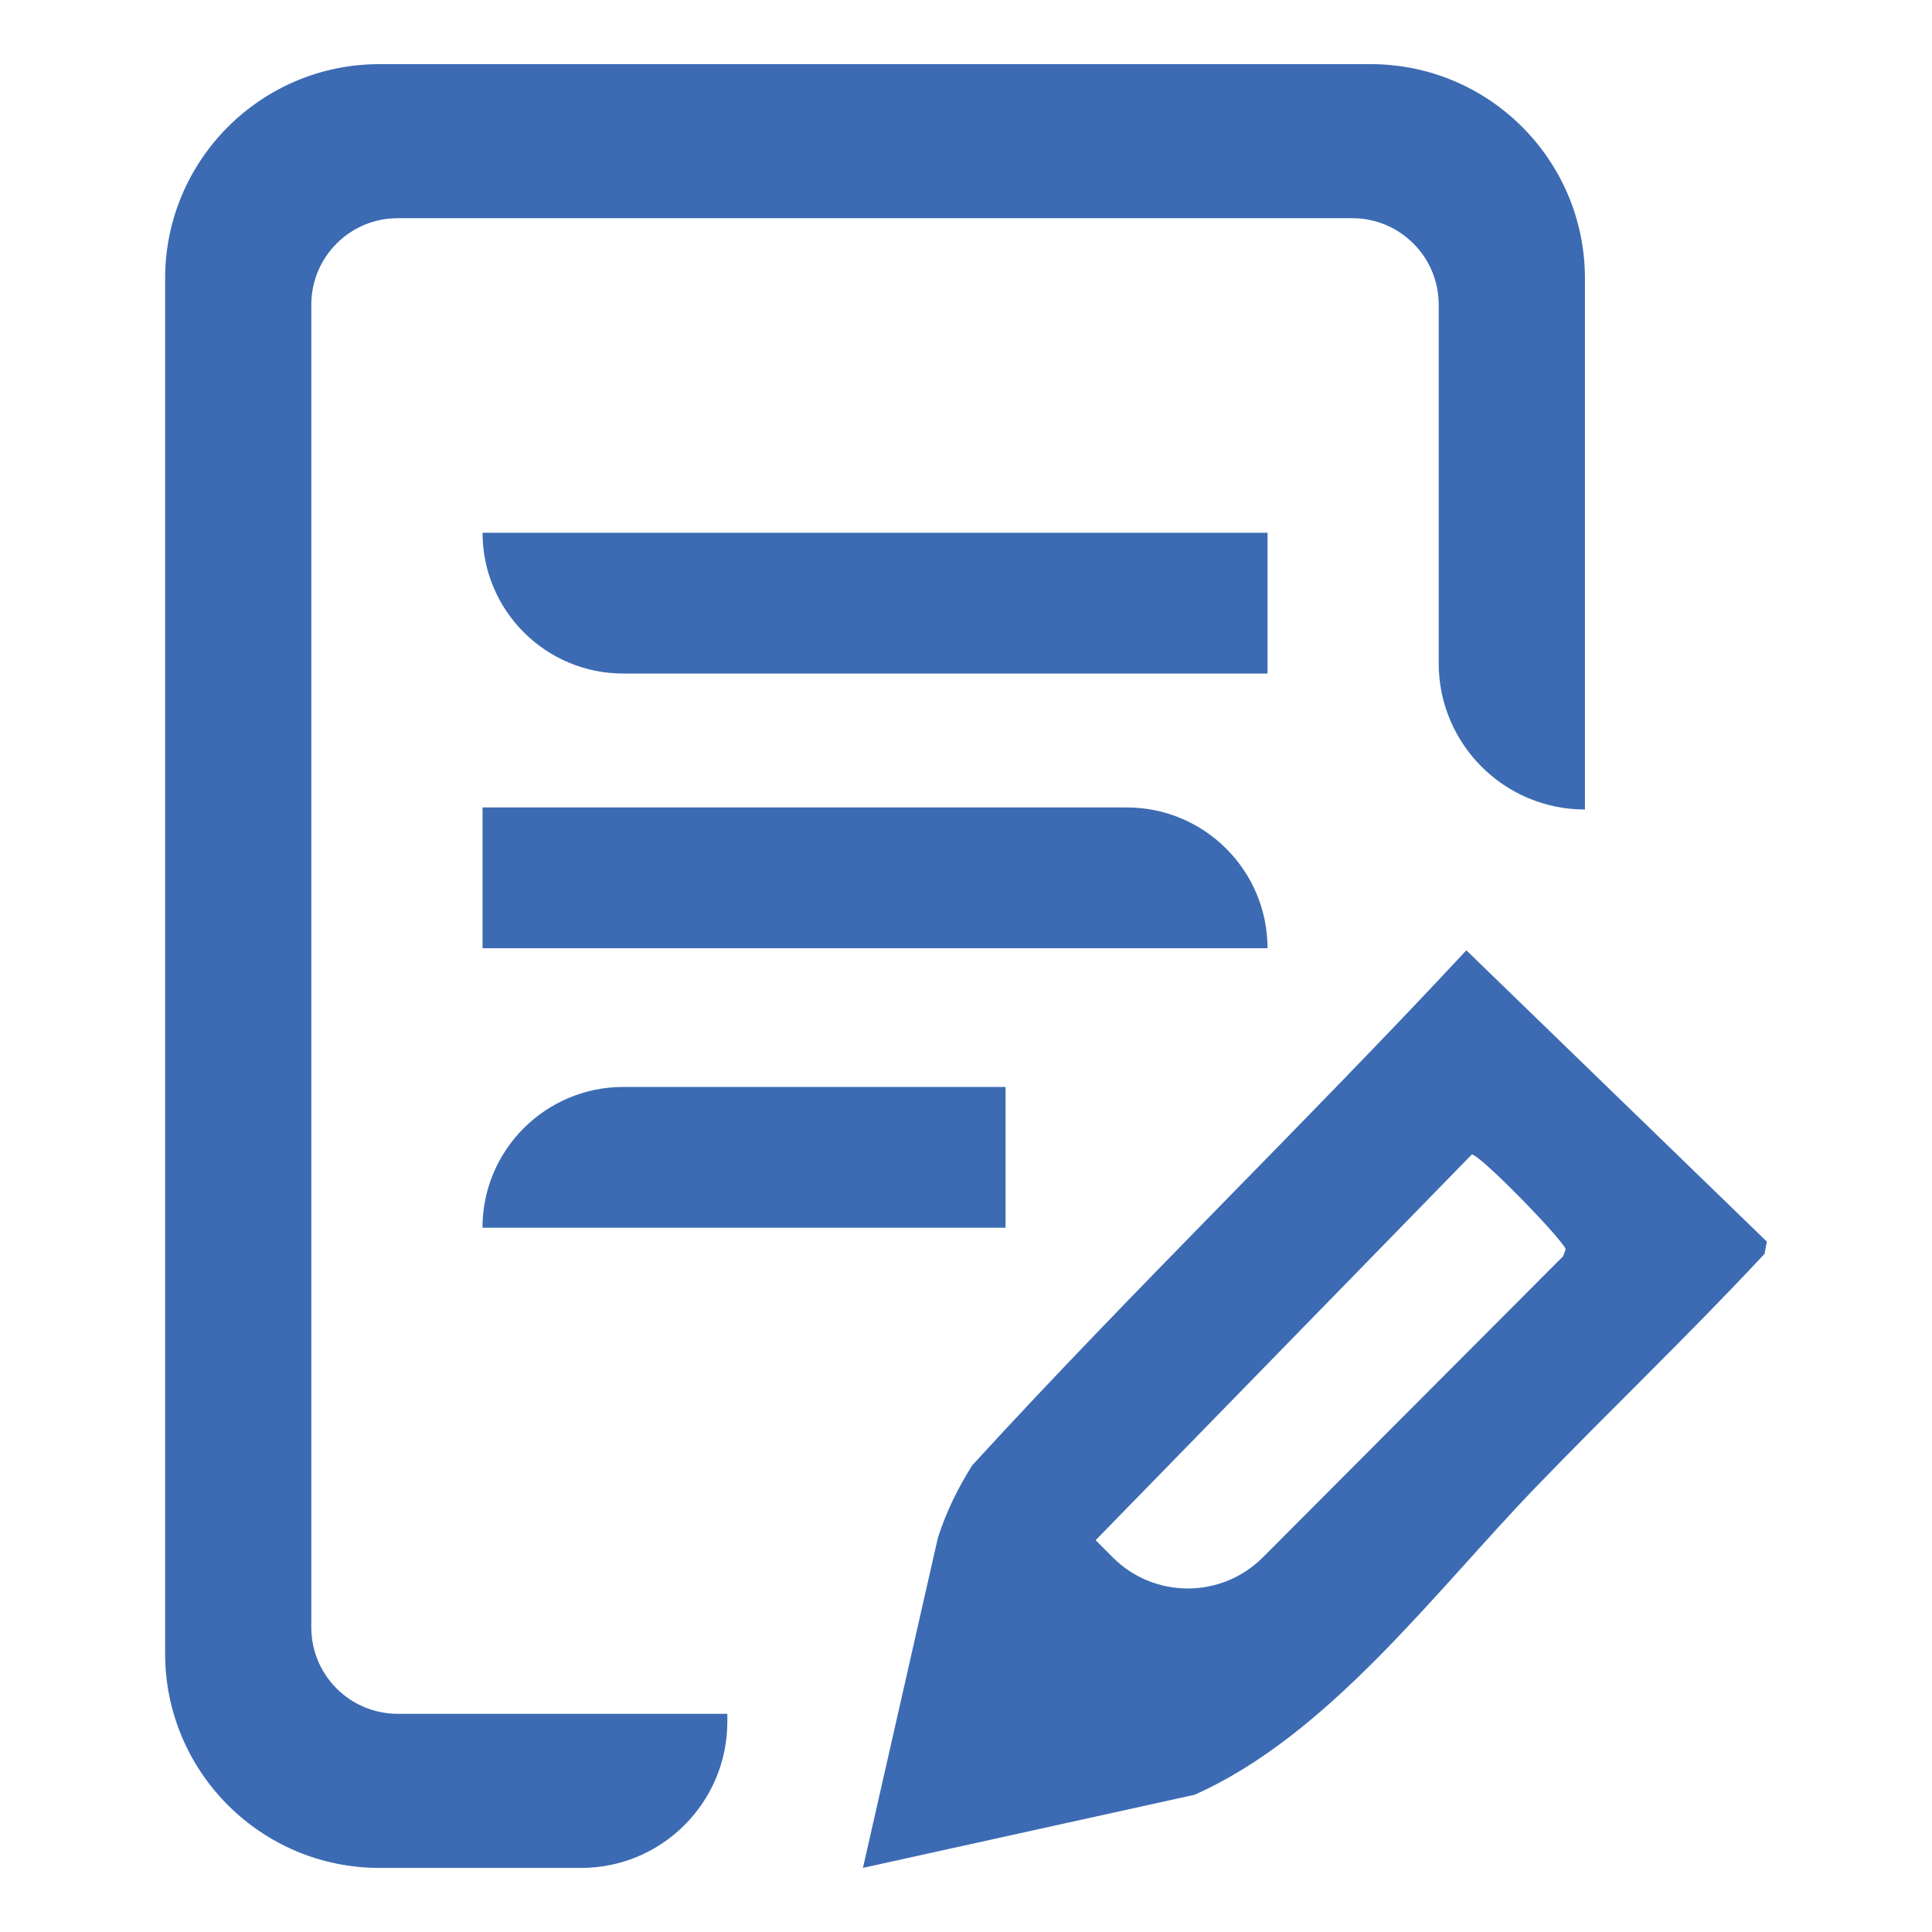
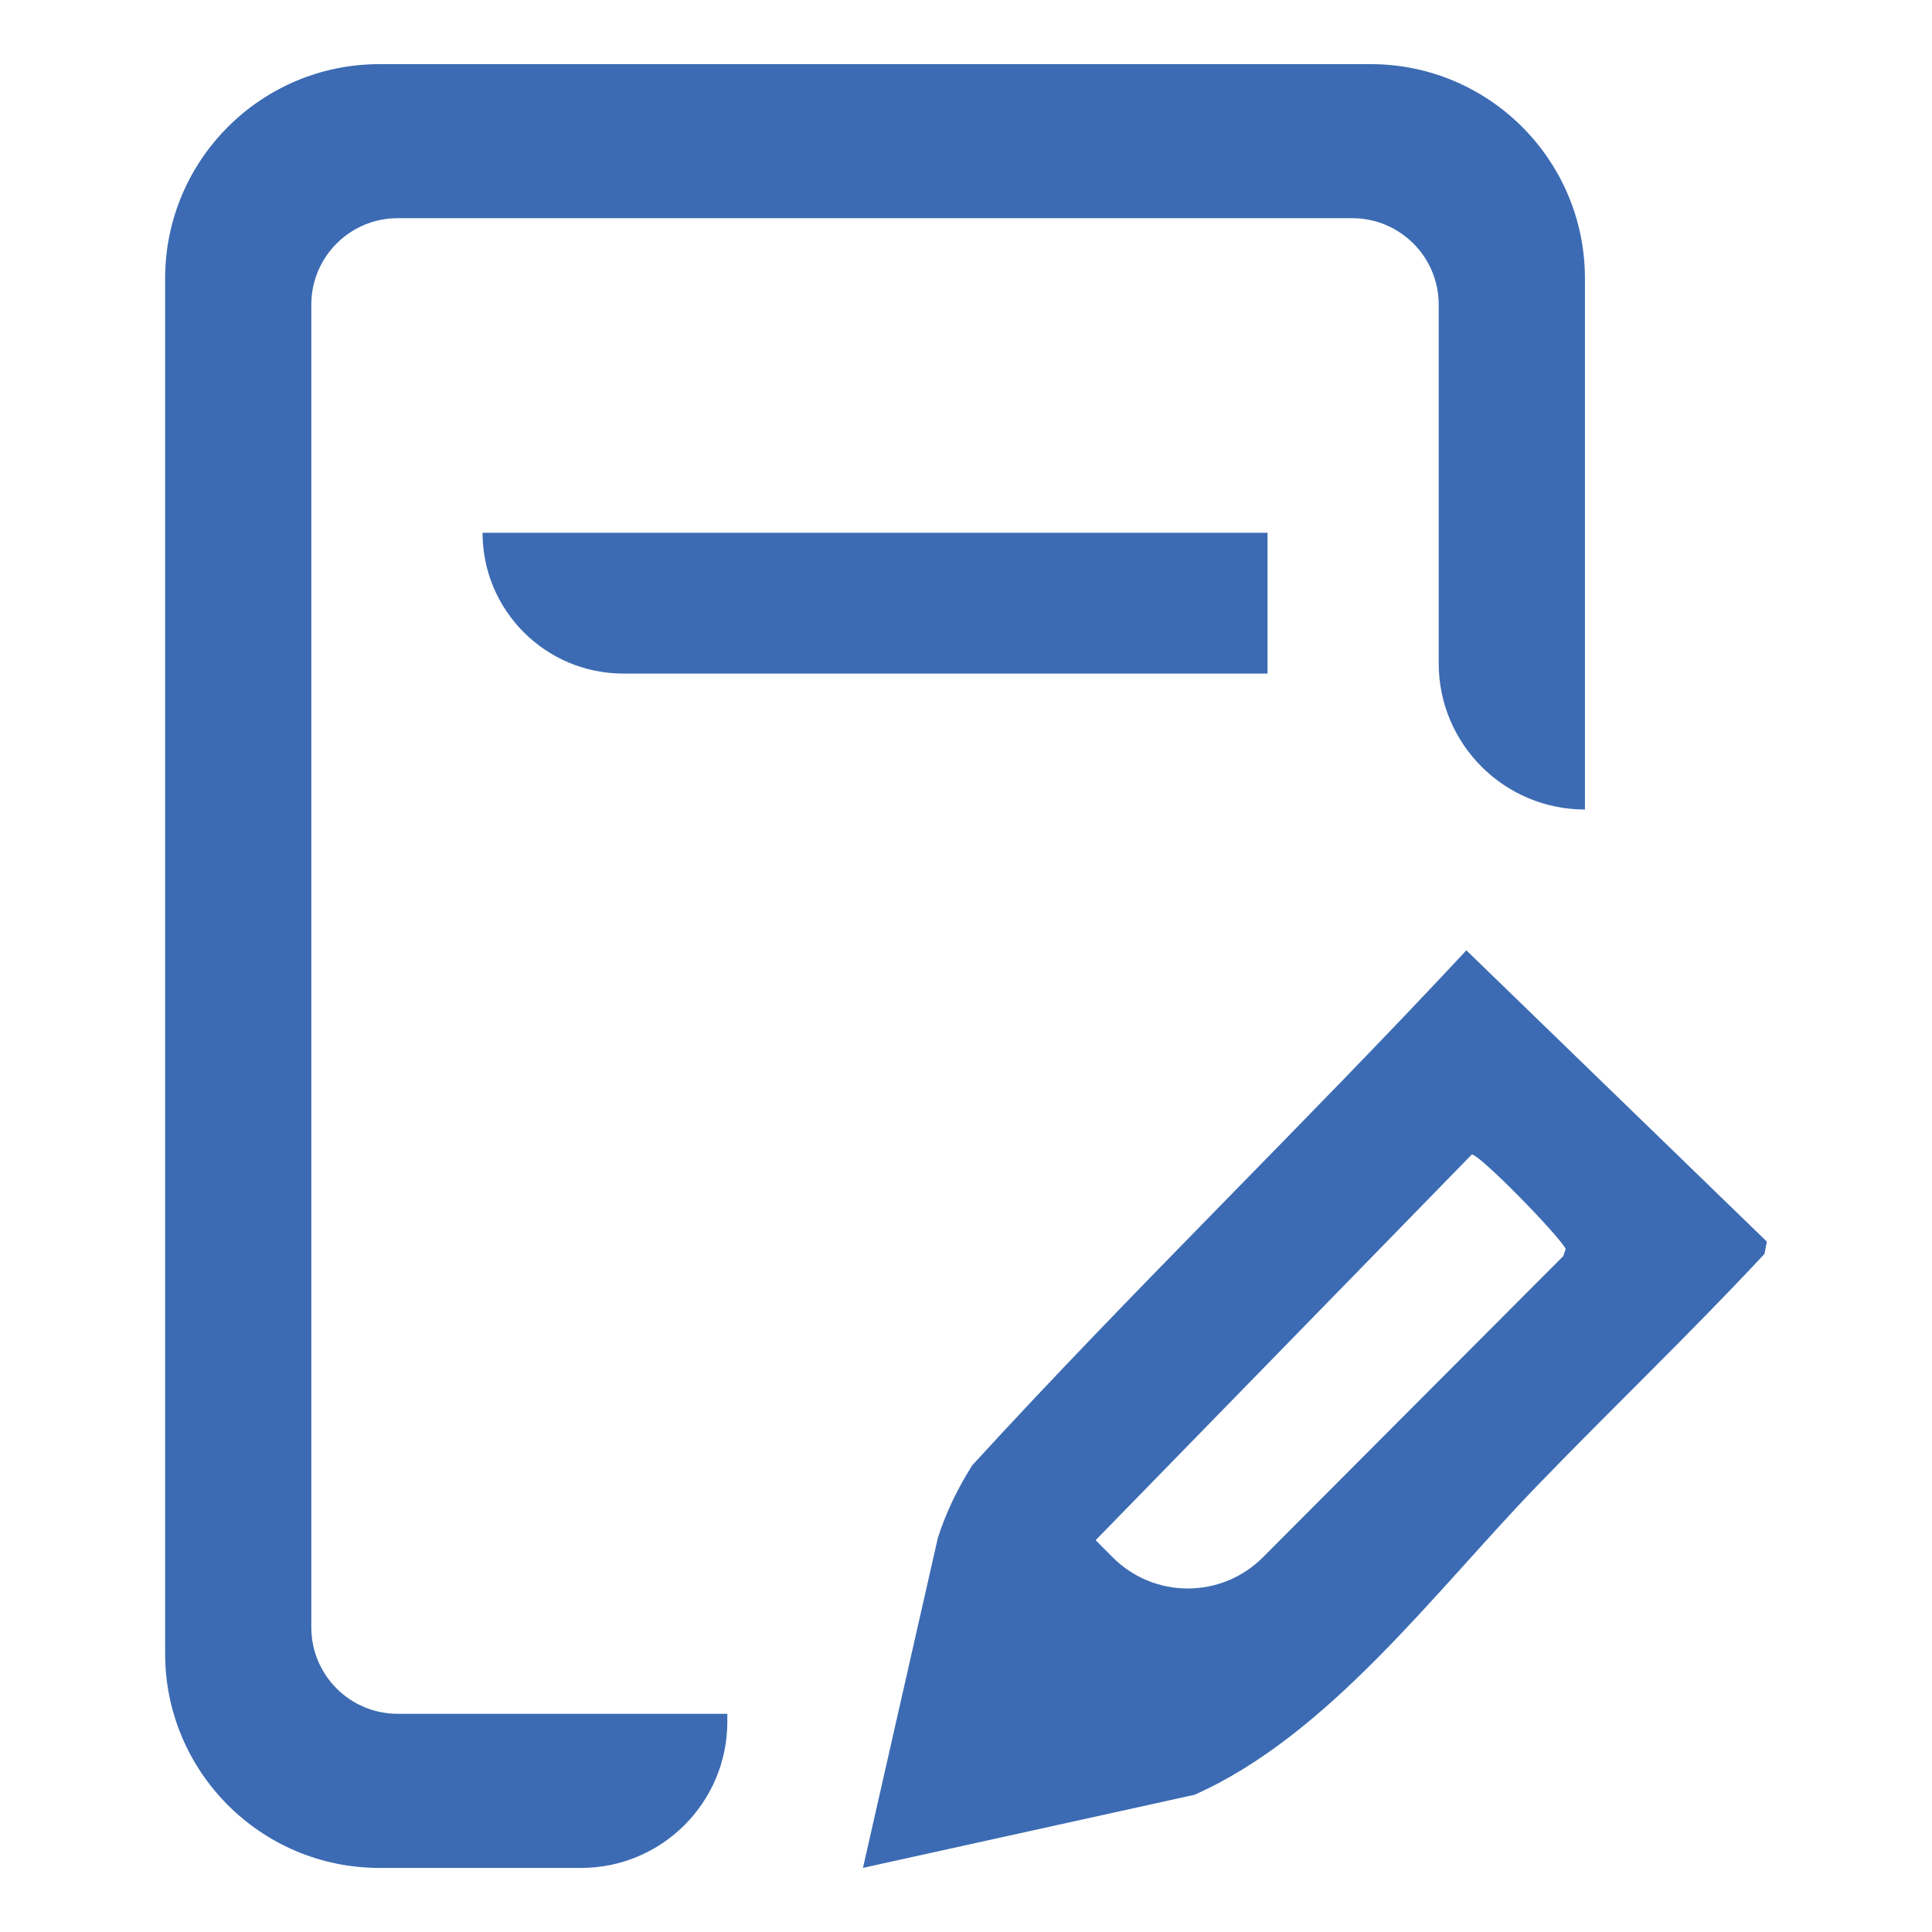
<svg xmlns="http://www.w3.org/2000/svg" id="Camada_1" data-name="Camada 1" viewBox="0 0 300 300">
  <path d="M246.11,43.24v82.46h0c-12.54,0-22.71-10.17-22.71-22.71v-55.69c0-7.41-6.01-13.42-13.42-13.42H61.76c-7.41,0-13.42,6.01-13.42,13.42v205.4c0,7.41,6,13.42,13.42,13.42h51.18v1.22c0,12.54-10.17,22.71-22.71,22.71h-31.31c-18.38,0-33.28-14.91-33.28-33.28V43.24c0-18.38,14.9-33.28,33.28-33.28h153.91c18.38,0,33.28,14.9,33.28,33.28Z" style="fill: #3c6bb3;" />
  <path d="M227.7,147.56c-25.17,27.04-51.8,52.73-76.72,79.96-2.24,3.53-4.05,7.24-5.34,11.24l-11.64,51.28,51.49-11.35c20.83-9.27,37.14-31.33,53.07-47.85,11.71-12.14,23.93-23.78,35.43-36.14l.37-1.9-46.67-45.24ZM242.75,195.04l-46.65,46.78c-6.44,6.46-16.91,6.45-23.34-.02l-2.63-2.64,58.4-59.88c1.08-.19,13.48,12.49,14.59,14.65l-.38,1.12Z" style="fill: #3c6bb3;" />
  <path d="M74.93,82.73h121.89v21.86h-100.03c-12.07,0-21.86-9.8-21.86-21.86h0Z" style="fill: #3c6bb3;" />
-   <path d="M74.93,125.38h100.03c12.07,0,21.86,9.8,21.86,21.86h-121.89v-21.86h0Z" style="fill: #3c6bb3;" />
-   <path d="M96.79,168.78h59.35v21.86h-81.22c0-12.07,9.8-21.86,21.86-21.86Z" style="fill: #3c6bb3;" />
</svg>